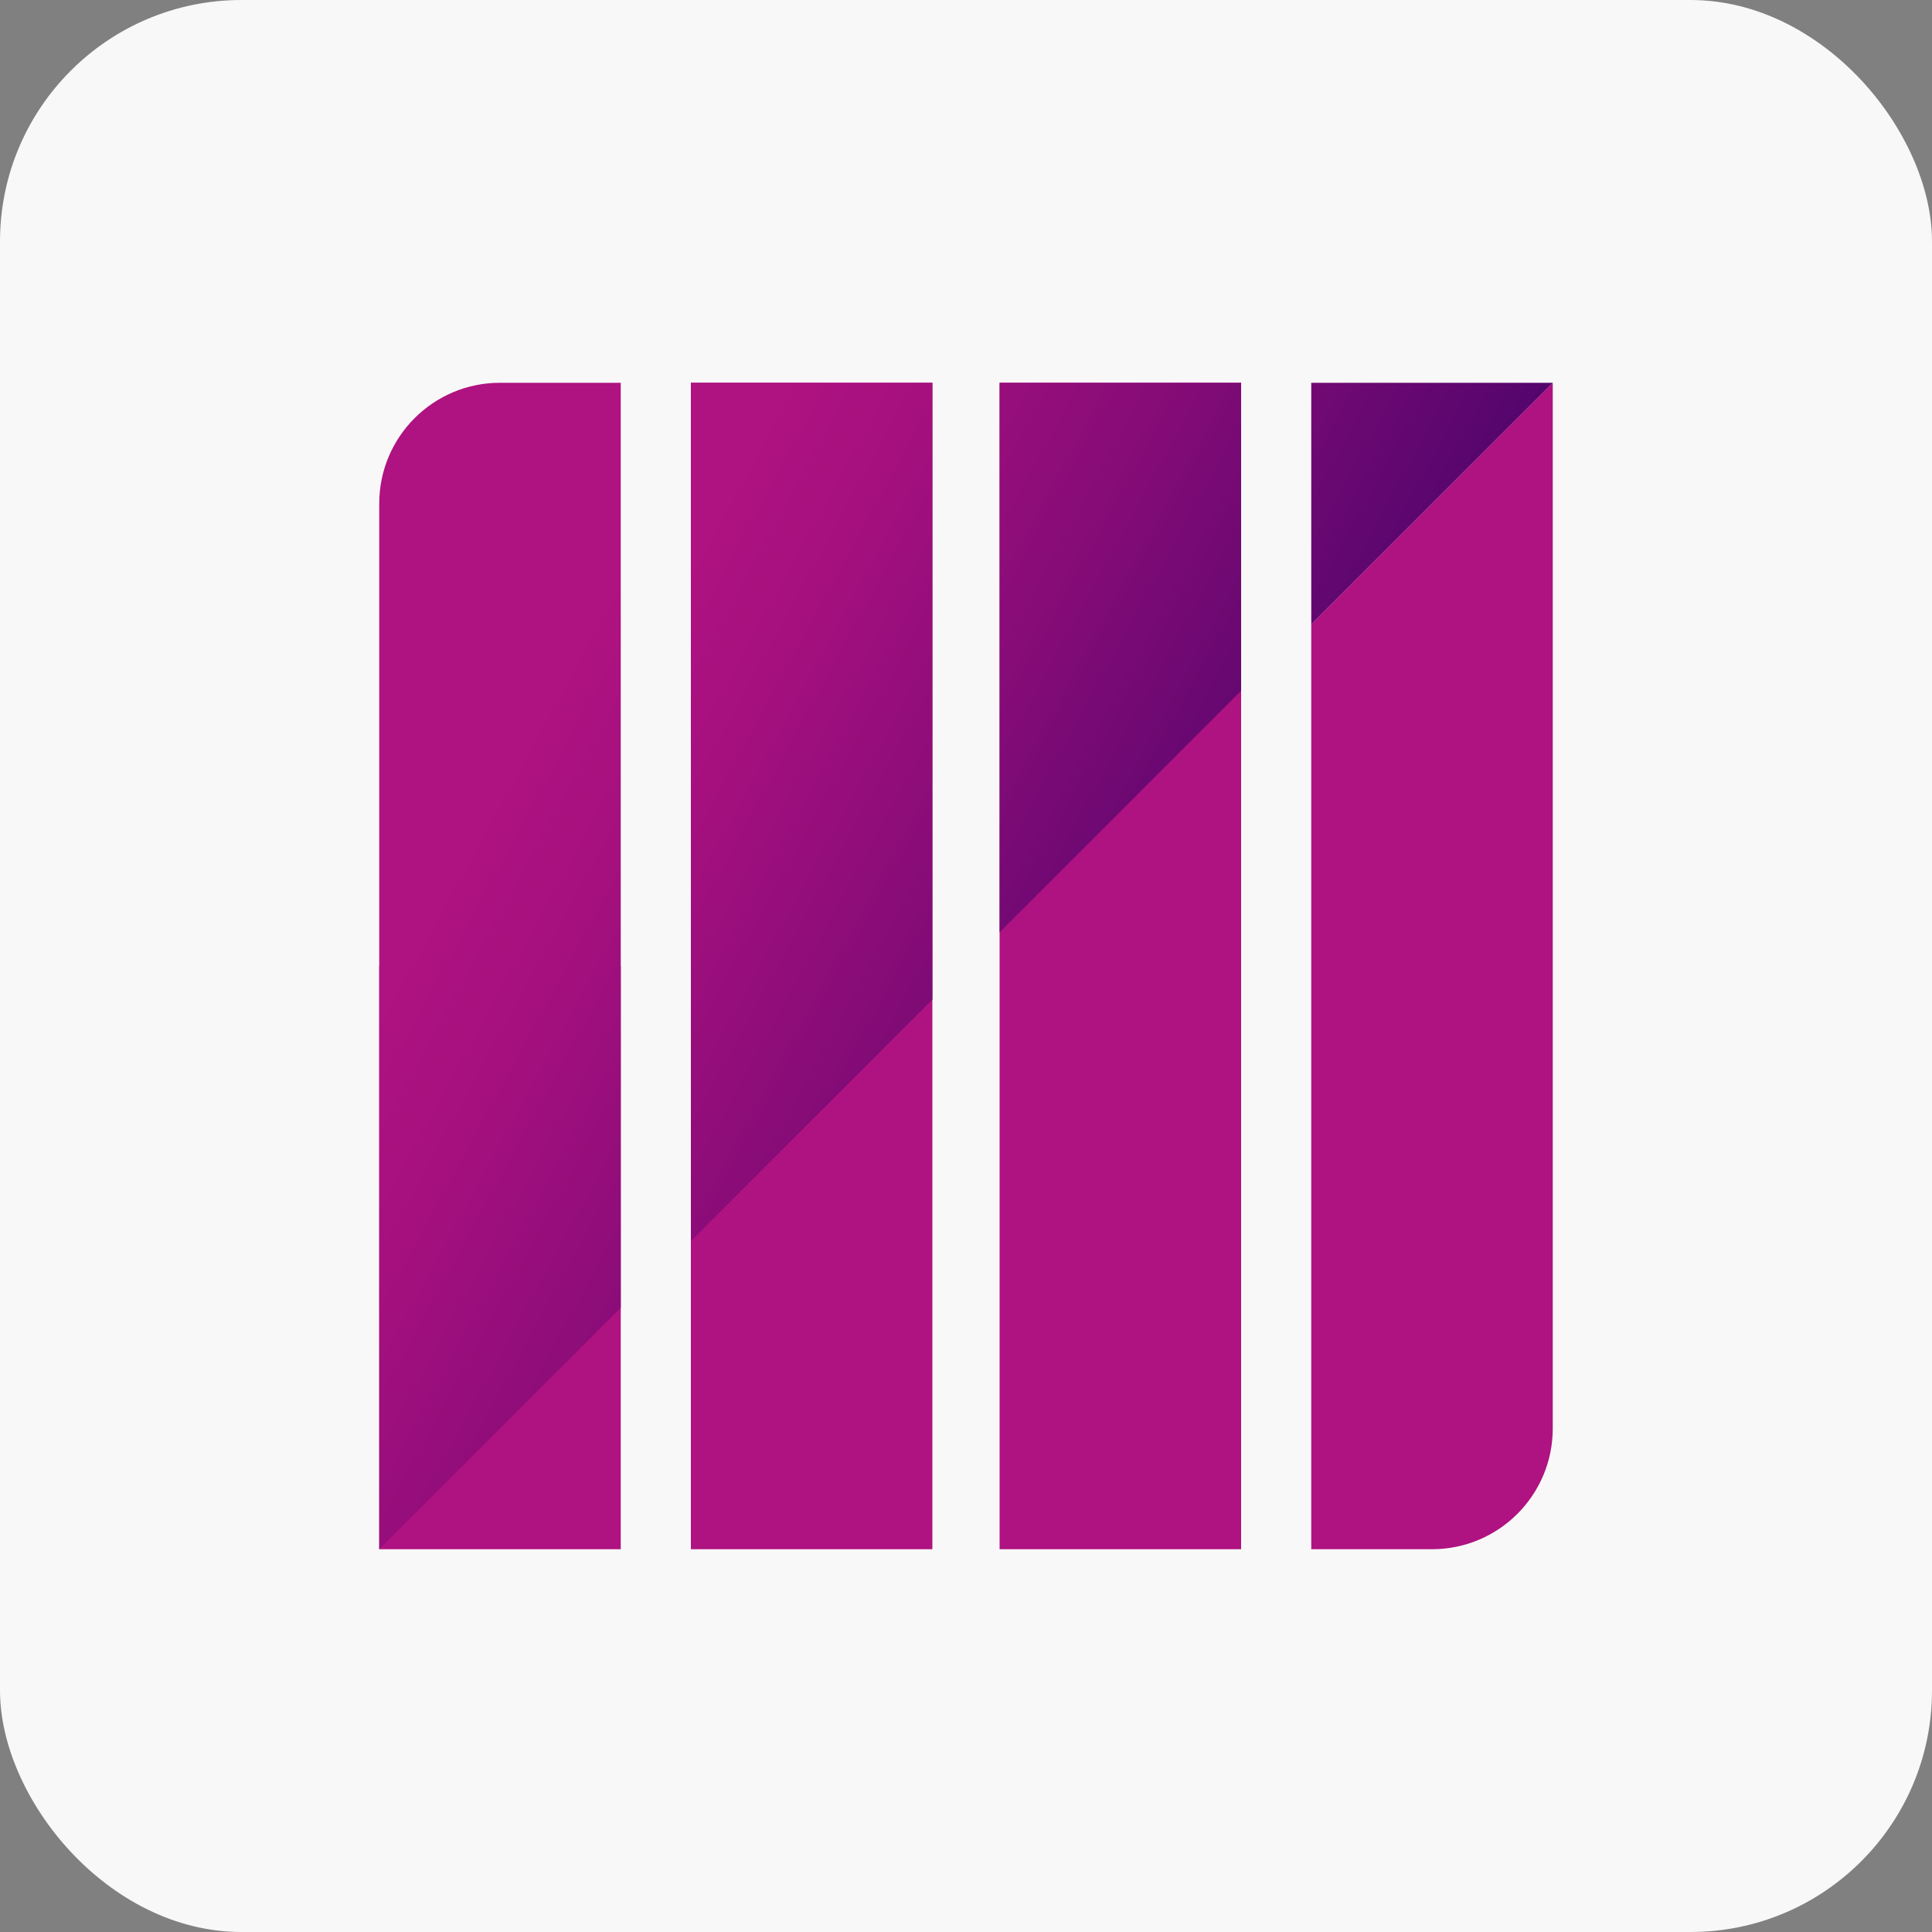
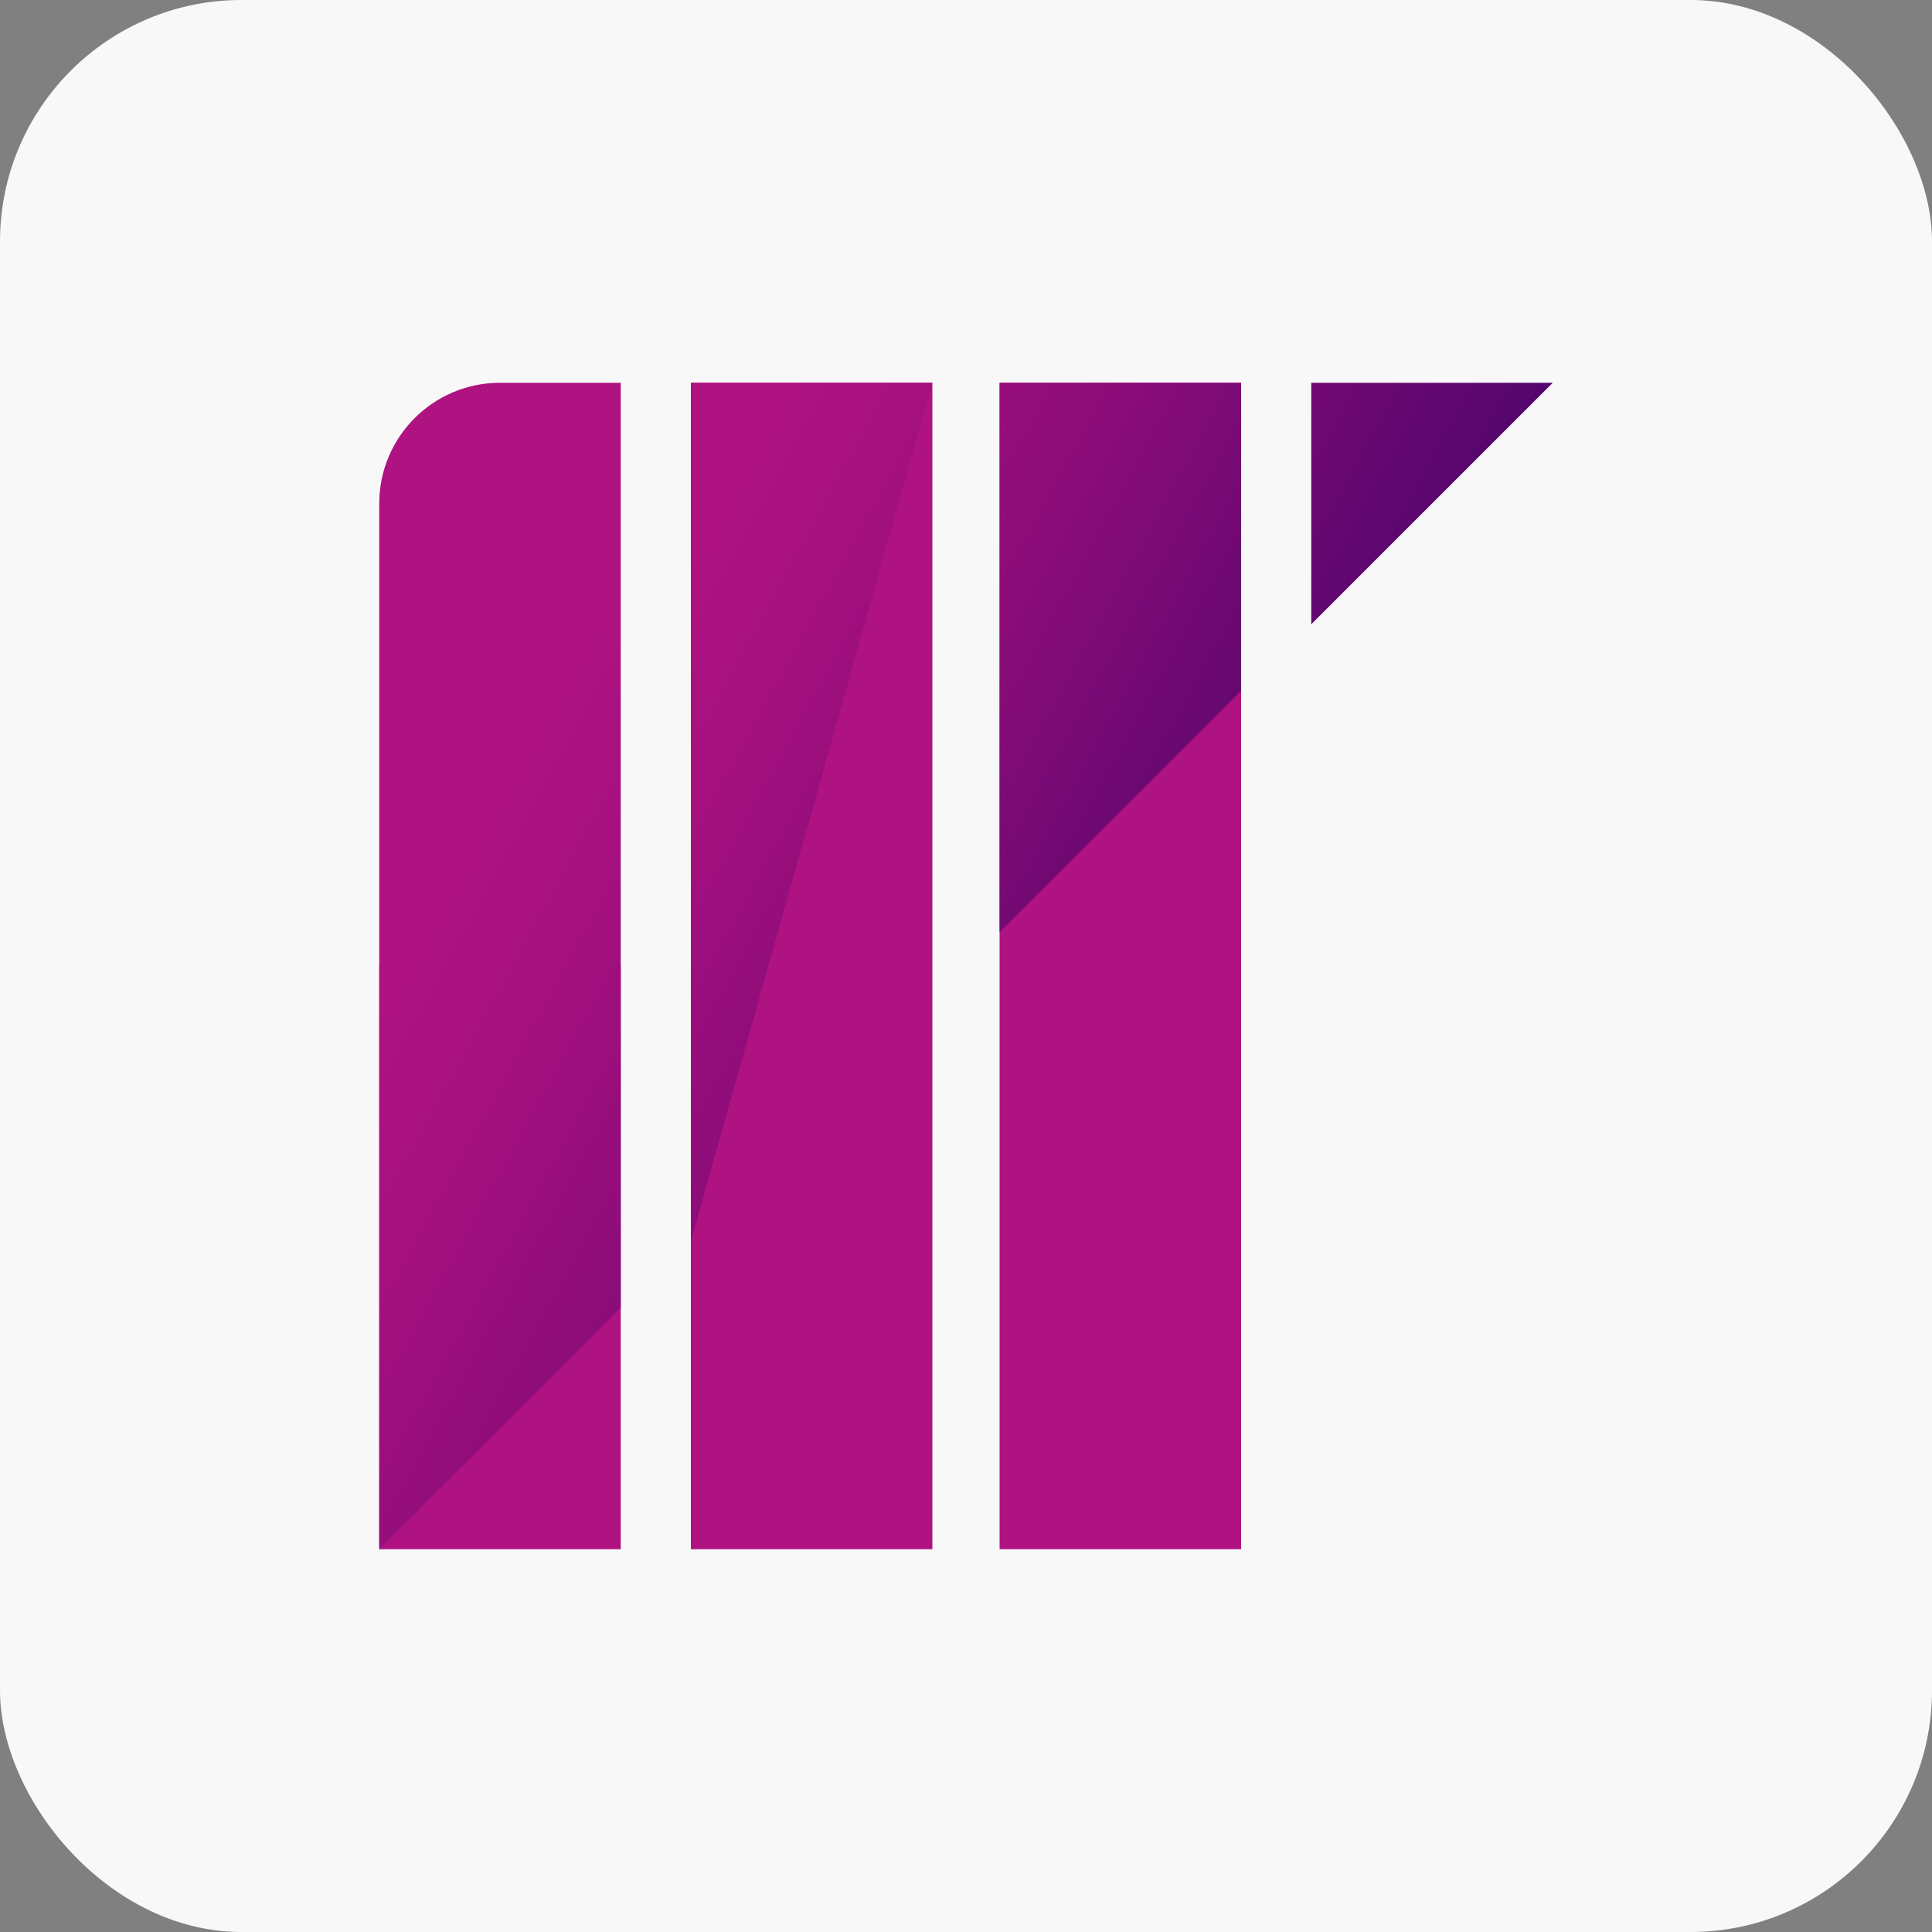
<svg xmlns="http://www.w3.org/2000/svg" width="64" height="64" viewBox="0 0 64 64" fill="none">
  <rect x="0" y="0" width="64" height="64" fill="#808080" stroke="none" />
  <rect width="64" height="64" rx="8" fill="#F8F8F8" />
  <path d="M20.563 32H12.563V51.32H20.563V32Z" fill="#AF1281" />
-   <path d="M51.437 12.68V47.32C51.437 49.529 49.646 51.32 47.437 51.32H43.437V20.68L51.437 12.68Z" fill="#AF1281" />
  <path d="M30.886 12.68H22.886V51.32H30.886V12.68Z" fill="#AF1281" />
  <path d="M41.113 12.68H33.113V51.32H41.113V12.68Z" fill="#AF1281" />
  <path d="M43.437 20.68L51.437 12.68H43.437V20.68Z" fill="url(#paint0_linear_4002_351795)" />
  <path d="M12.563 51.32V16.68C12.563 14.471 14.354 12.68 16.563 12.68H20.563V43.32L12.563 51.32V51.32Z" fill="url(#paint1_linear_4002_351795)" />
  <path d="M33.114 30.882V12.68H41.114V22.882L33.114 30.882Z" fill="url(#paint2_linear_4002_351795)" />
-   <path d="M22.887 41.111V12.68H30.887V33.111L22.887 41.111Z" fill="url(#paint3_linear_4002_351795)" />
+   <path d="M22.887 41.111V12.68H30.887L22.887 41.111Z" fill="url(#paint3_linear_4002_351795)" />
  <defs>
    <linearGradient id="paint0_linear_4002_351795" x1="56.467" y1="21.612" x2="27.702" y2="5.9" gradientUnits="userSpaceOnUse">
      <stop offset="0.088" stop-color="#360167" />
      <stop offset="0.31" stop-color="#5A066E" />
      <stop offset="0.621" stop-color="#880C78" />
      <stop offset="0.861" stop-color="#A4107E" />
      <stop offset="1" stop-color="#AF1281" />
    </linearGradient>
    <linearGradient id="paint1_linear_4002_351795" x1="42.926" y1="46.401" x2="14.162" y2="30.688" gradientUnits="userSpaceOnUse">
      <stop offset="0.088" stop-color="#360167" />
      <stop offset="0.31" stop-color="#5A066E" />
      <stop offset="0.621" stop-color="#880C78" />
      <stop offset="0.861" stop-color="#A4107E" />
      <stop offset="1" stop-color="#AF1281" />
    </linearGradient>
    <linearGradient id="paint2_linear_4002_351795" x1="51.949" y1="29.884" x2="23.184" y2="14.171" gradientUnits="userSpaceOnUse">
      <stop offset="0.088" stop-color="#360167" />
      <stop offset="0.31" stop-color="#5A066E" />
      <stop offset="0.621" stop-color="#880C78" />
      <stop offset="0.861" stop-color="#A4107E" />
      <stop offset="1" stop-color="#AF1281" />
    </linearGradient>
    <linearGradient id="paint3_linear_4002_351795" x1="47.447" y1="38.126" x2="18.682" y2="22.413" gradientUnits="userSpaceOnUse">
      <stop offset="0.088" stop-color="#360167" />
      <stop offset="0.296" stop-color="#5A066E" />
      <stop offset="0.586" stop-color="#880C78" />
      <stop offset="0.811" stop-color="#A4107E" />
      <stop offset="0.941" stop-color="#AF1281" />
    </linearGradient>
  </defs>
</svg>